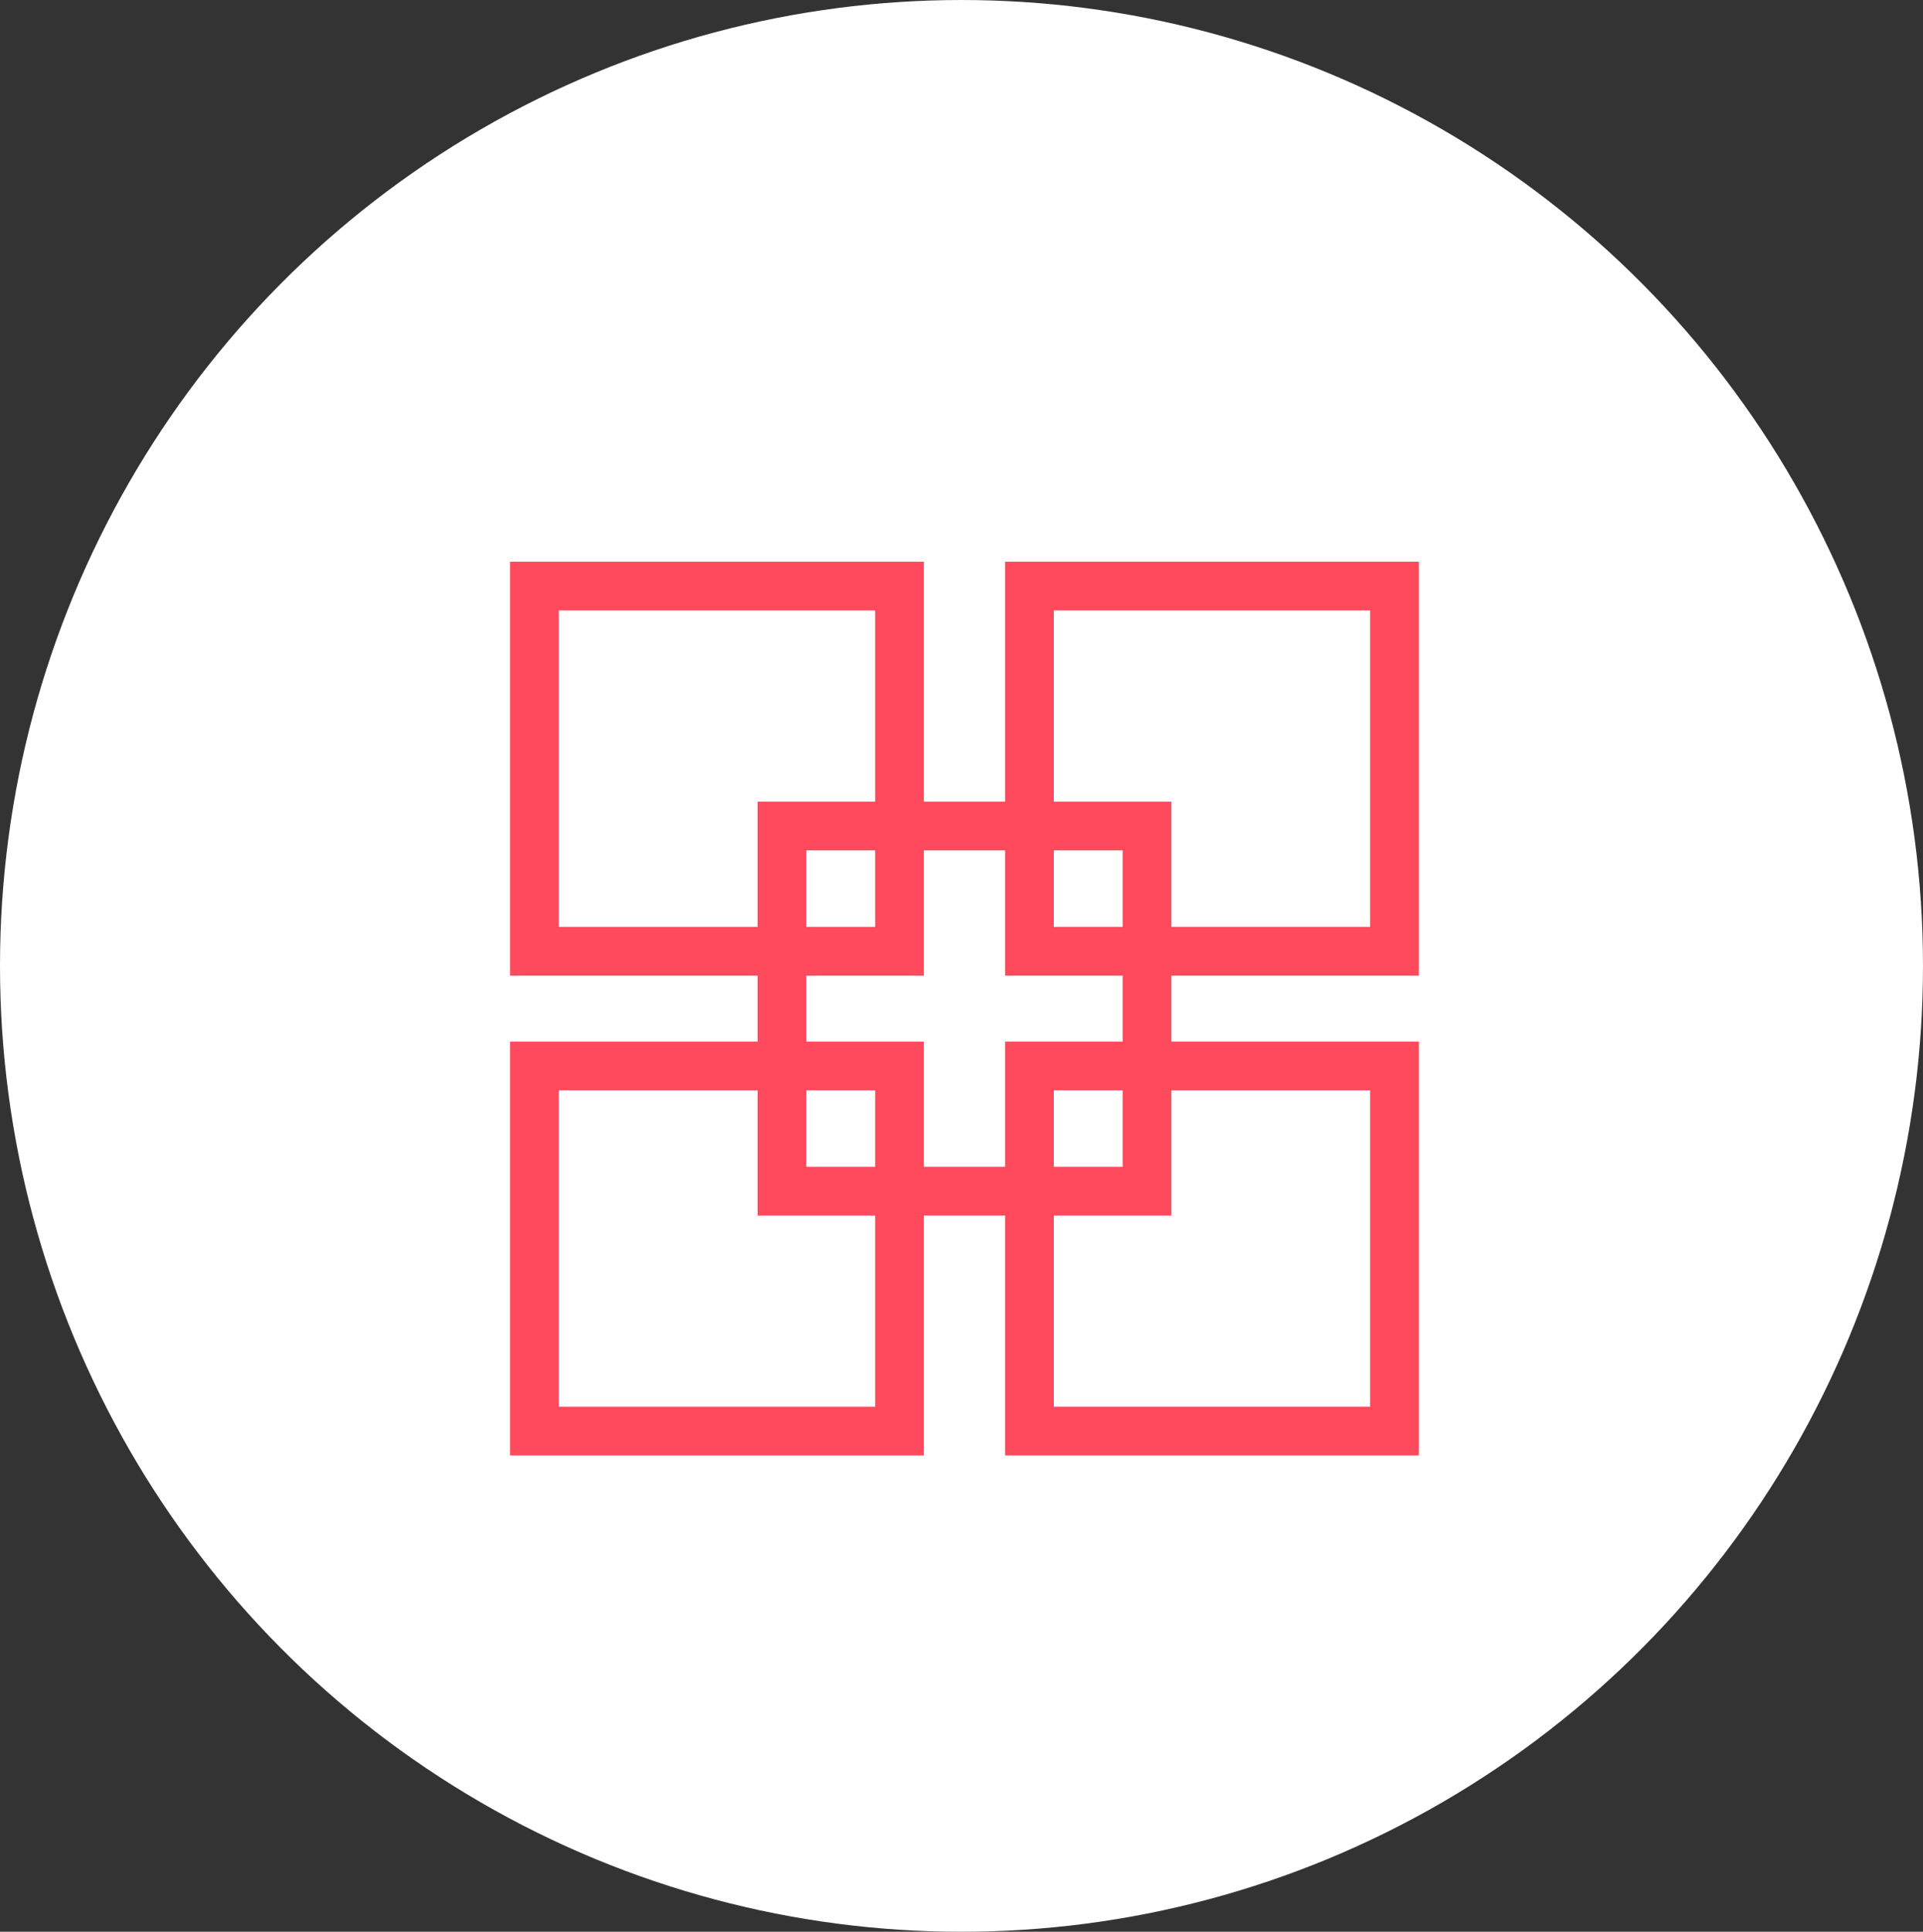
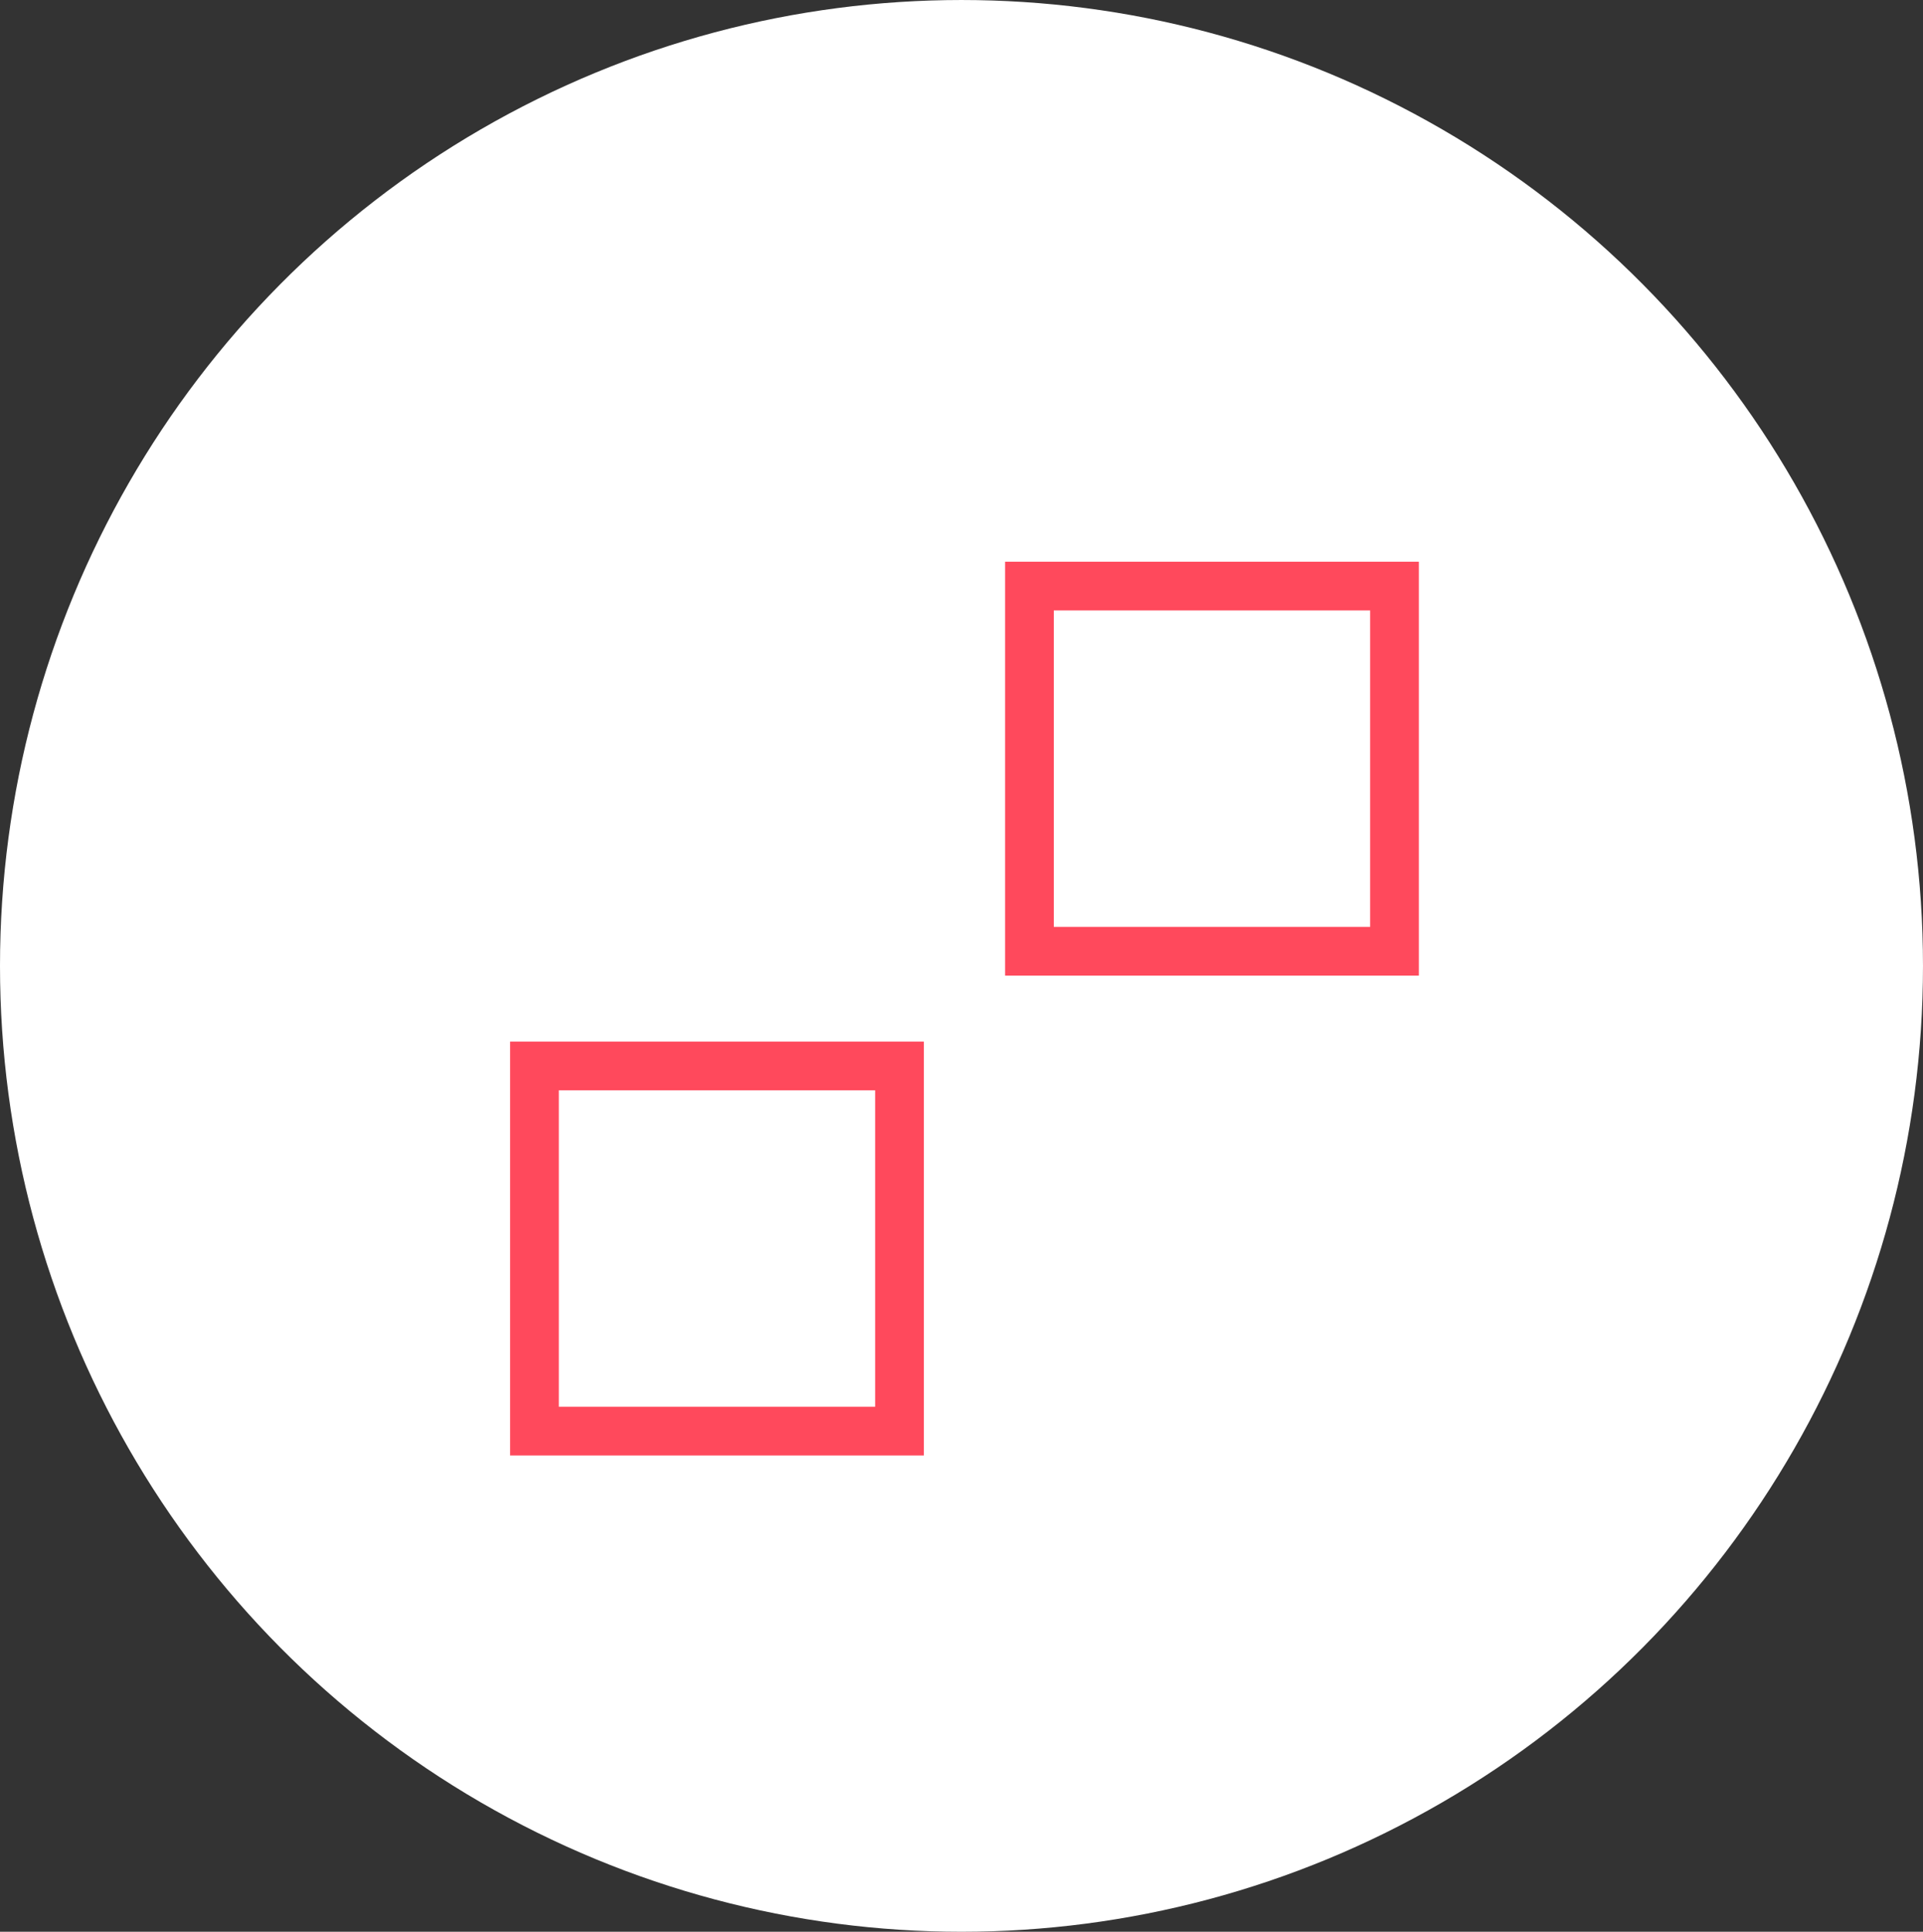
<svg xmlns="http://www.w3.org/2000/svg" width="212.001" height="212.907" viewBox="0 0 212.001 212.907">
  <rect x="0" y="0" width="212.001" height="212.907" fill="#333333" stroke="none" />
  <g id="Group_731" data-name="Group 731" transform="translate(-980 -3249.166)">
    <ellipse id="Ellipse_37" data-name="Ellipse 37" cx="106" cy="106.453" rx="106" ry="106.453" transform="translate(980 3249.167)" fill="#fff" />
    <g id="Group_727" data-name="Group 727" transform="translate(1036.236 3311.076)">
-       <path id="Path_1682" data-name="Path 1682" d="M2486.371,1392.8h-45.616v-45.616h45.616Zm-40.245-5.371H2481v-34.874h-34.873Z" transform="translate(-2440.755 -1347.185)" fill="#ff495c" />
      <path id="Path_1683" data-name="Path 1683" d="M2524.3,1392.8h-45.616v-45.616H2524.3Zm-40.245-5.371h34.874v-34.874h-34.874Z" transform="translate(-2424.114 -1347.185)" fill="#ff495c" />
-       <path id="Path_1684" data-name="Path 1684" d="M2505.335,1411.18h-45.616v-45.616h45.616Zm-40.245-5.371h34.874v-34.874H2465.09Z" transform="translate(-2432.434 -1339.121)" fill="#ff495c" />
-       <path id="Path_1685" data-name="Path 1685" d="M2524.3,1429.559h-45.616v-45.616H2524.3Zm-40.245-5.371h34.874v-34.874h-34.874Z" transform="translate(-2424.114 -1331.057)" fill="#ff495c" />
      <path id="Path_1686" data-name="Path 1686" d="M2486.371,1429.559h-45.616v-45.616h45.616Zm-40.245-5.371H2481v-34.874h-34.873Z" transform="translate(-2440.755 -1331.057)" fill="#ff495c" />
    </g>
  </g>
</svg>